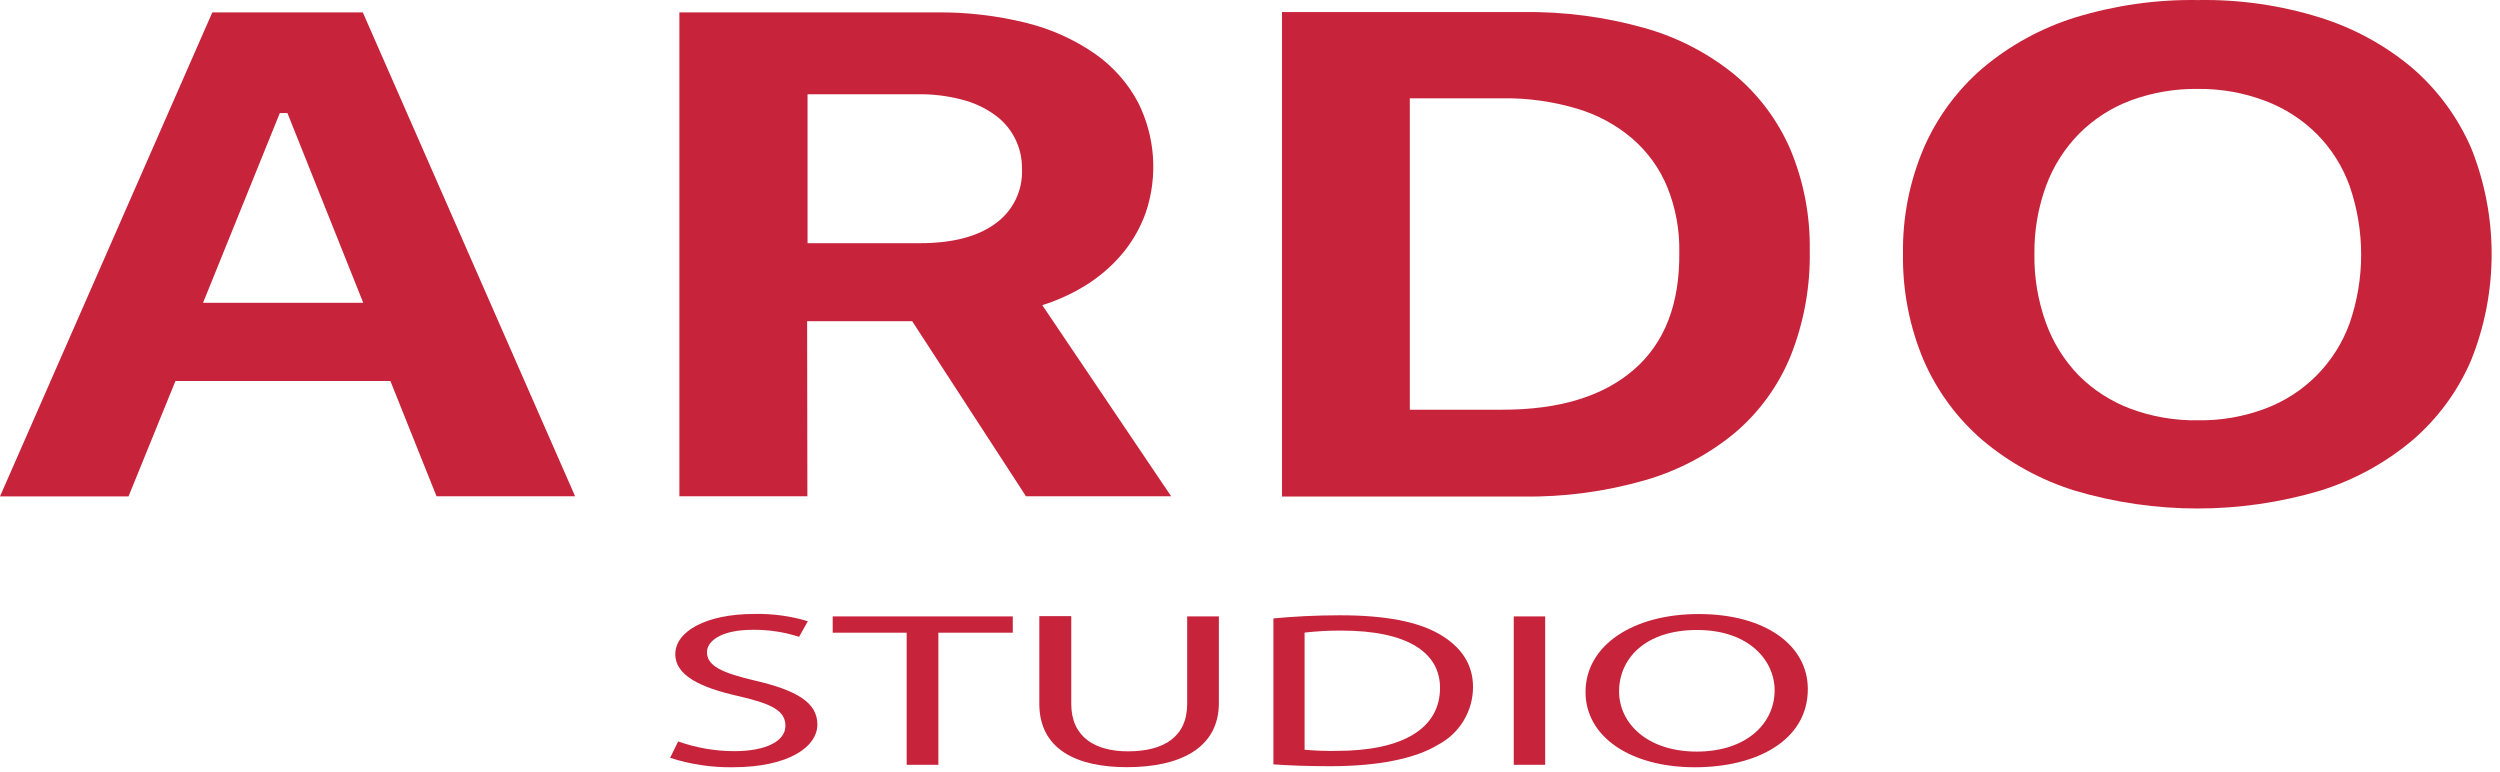
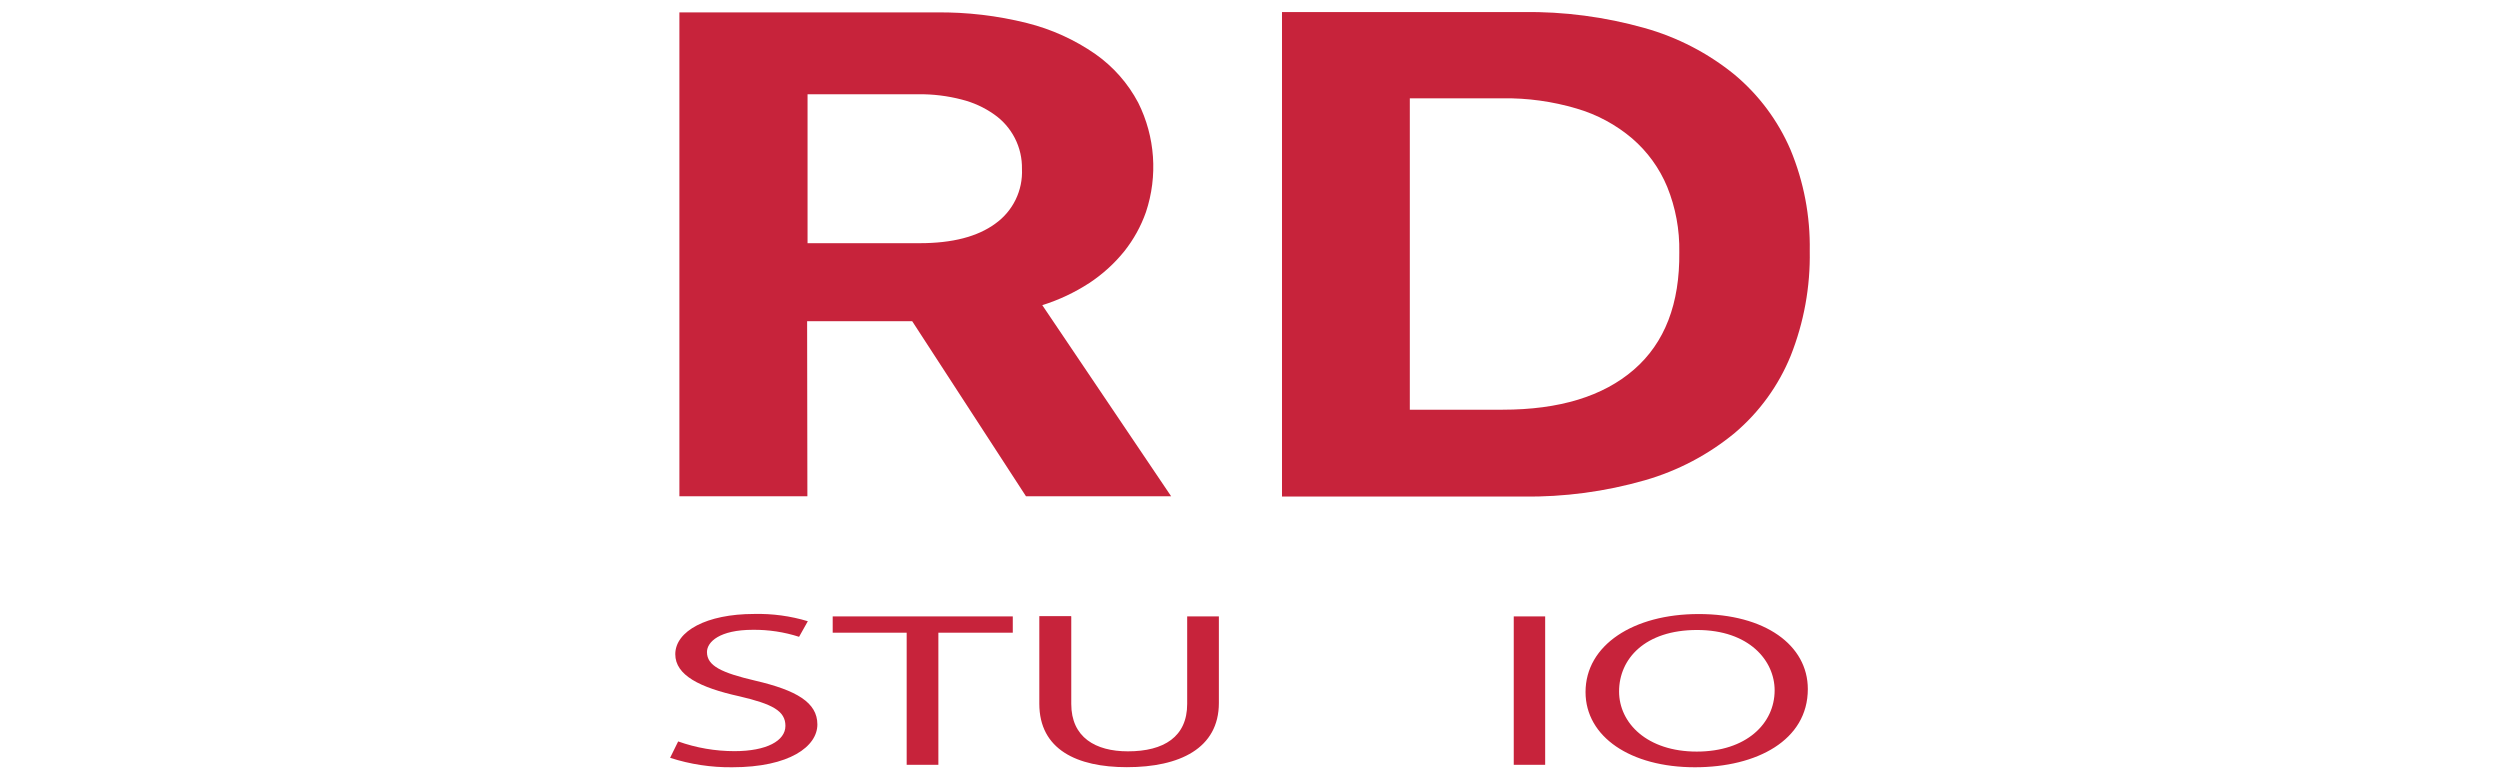
<svg xmlns="http://www.w3.org/2000/svg" width="178" height="55" viewBox="0 0 178 55" fill="none">
  <g id="Group 339">
-     <path id="Vector" d="M27.796 27.127H12.492L9.151 35.343H0L15.116 0.883H25.832L40.948 35.336H31.081L27.796 27.127ZM14.456 21.56H25.863L20.465 8.052H19.922L14.456 21.56Z" fill="#C7233B" />
    <path id="Vector_2" d="M57.486 35.336H48.373V0.883H66.662C68.84 0.858 71.013 1.114 73.126 1.643C74.864 2.078 76.51 2.823 77.982 3.844C79.264 4.742 80.313 5.932 81.043 7.316C82.249 9.736 82.446 12.536 81.591 15.102C81.236 16.11 80.716 17.051 80.052 17.888C79.343 18.767 78.502 19.53 77.558 20.151C76.519 20.827 75.393 21.357 74.211 21.728L83.386 35.336H73.051L64.948 22.869H57.467L57.486 35.336ZM57.486 17.315H65.49C67.803 17.315 69.598 16.853 70.863 15.925C71.481 15.486 71.979 14.9 72.311 14.219C72.643 13.538 72.799 12.785 72.764 12.029C72.778 11.268 72.605 10.516 72.259 9.839C71.913 9.162 71.406 8.58 70.782 8.145C70.082 7.651 69.295 7.292 68.463 7.085C67.464 6.826 66.435 6.7 65.403 6.711H57.498V17.308L57.486 17.315Z" fill="#C7233B" />
    <path id="Vector_3" d="M108.427 0.858C111.352 0.817 114.269 1.2 117.085 1.993C119.429 2.649 121.612 3.78 123.5 5.315C125.228 6.759 126.593 8.589 127.483 10.658C128.431 12.938 128.898 15.389 128.854 17.857C128.902 20.416 128.44 22.959 127.495 25.338C126.631 27.457 125.269 29.336 123.525 30.817C121.642 32.373 119.458 33.523 117.11 34.196C114.286 35.005 111.358 35.396 108.421 35.355H91.278V0.858H108.427ZM100.404 29.171H106.987C111.026 29.171 114.143 28.22 116.337 26.316C118.531 24.413 119.608 21.625 119.566 17.951C119.596 16.361 119.303 14.781 118.706 13.307C118.156 11.979 117.302 10.798 116.213 9.86C115.058 8.879 113.709 8.152 112.254 7.728C110.537 7.219 108.753 6.973 106.962 6.999H100.379V29.171H100.404Z" fill="#C7233B" />
-     <path id="Vector_4" d="M156.5 0.004C159.445 -0.048 162.378 0.373 165.19 1.251C167.602 2.003 169.839 3.227 171.772 4.854C173.573 6.414 175.001 8.359 175.949 10.545C177.89 15.389 177.89 20.793 175.949 25.637C175.014 27.827 173.589 29.774 171.785 31.328C169.85 32.959 167.607 34.187 165.19 34.937C159.494 36.627 153.431 36.627 147.736 34.937C145.318 34.188 143.075 32.96 141.141 31.328C139.335 29.771 137.904 27.825 136.958 25.637C135.953 23.247 135.454 20.674 135.493 18.082C135.453 15.494 135.957 12.927 136.97 10.545C137.922 8.35 139.361 6.399 141.178 4.841C143.12 3.209 145.368 1.982 147.792 1.232C150.613 0.372 153.551 -0.043 156.5 0.004ZM156.5 6.331C154.863 6.308 153.236 6.587 151.7 7.154C150.326 7.668 149.078 8.472 148.041 9.51C147.001 10.566 146.198 11.83 145.685 13.219C145.11 14.784 144.827 16.44 144.85 18.107C144.827 19.765 145.104 21.414 145.666 22.975C146.168 24.372 146.96 25.647 147.991 26.715C149.03 27.758 150.28 28.568 151.657 29.09C153.205 29.669 154.848 29.953 156.5 29.925C158.136 29.951 159.762 29.667 161.294 29.09C162.676 28.572 163.928 27.76 164.965 26.709C166.002 25.659 166.797 24.395 167.297 23.006C168.387 19.846 168.387 16.411 167.297 13.251C166.799 11.858 166.001 10.592 164.959 9.542C163.918 8.506 162.668 7.703 161.294 7.185C159.763 6.603 158.137 6.314 156.5 6.331Z" fill="#C7233B" />
    <path id="Vector_5" d="M48.285 52.79C49.572 53.248 50.928 53.482 52.294 53.482C54.581 53.482 55.922 52.746 55.922 51.681C55.922 50.615 54.993 50.128 52.655 49.58C49.819 48.956 48.08 48.071 48.08 46.581C48.08 44.936 50.311 43.714 53.69 43.714C54.985 43.683 56.277 43.857 57.517 44.231L56.894 45.341C55.831 44.998 54.719 44.83 53.603 44.842C51.24 44.842 50.336 45.703 50.336 46.426C50.336 47.417 51.39 47.903 53.777 48.464C56.713 49.15 58.197 50.016 58.197 51.581C58.197 53.145 56.215 54.629 52.132 54.629C50.632 54.645 49.139 54.418 47.712 53.956L48.285 52.79Z" fill="#C7233B" />
    <path id="Vector_6" d="M64.555 45.048H59.288V43.888H72.11V45.048H66.812V54.454H64.555V45.048Z" fill="#C7233B" />
    <path id="Vector_7" d="M76.274 43.889V50.122C76.274 52.497 77.995 53.495 80.307 53.495C82.876 53.495 84.527 52.454 84.527 50.122V43.889H86.784V50.048C86.784 53.289 83.985 54.623 80.232 54.623C76.692 54.623 73.999 53.376 73.999 50.104V43.87H76.255L76.274 43.889Z" fill="#C7233B" />
-     <path id="Vector_8" d="M90.661 44.032C92.026 43.901 93.641 43.808 95.417 43.808C98.628 43.808 100.922 44.263 102.436 45.123C103.951 45.983 104.88 47.211 104.88 48.925C104.877 49.771 104.643 50.6 104.203 51.323C103.764 52.046 103.136 52.635 102.387 53.027C100.772 54.018 98.098 54.554 94.725 54.554C93.136 54.554 91.802 54.504 90.667 54.423V44.032H90.661ZM92.899 53.382C93.649 53.45 94.403 53.477 95.156 53.463C99.937 53.463 102.53 51.83 102.53 48.975C102.53 46.482 100.248 44.898 95.511 44.898C94.634 44.892 93.758 44.94 92.887 45.042V53.382H92.899Z" fill="#C7233B" />
    <path id="Vector_9" d="M110.016 43.888V54.454H107.779V43.888H110.016Z" fill="#C7233B" />
    <path id="Vector_10" d="M128.717 49.062C128.717 52.703 125.095 54.629 120.676 54.629C116.1 54.629 112.89 52.466 112.89 49.274C112.89 45.921 116.312 43.72 120.931 43.72C125.663 43.714 128.717 45.927 128.717 49.062ZM115.278 49.231C115.278 51.493 117.285 53.513 120.807 53.513C124.329 53.513 126.354 51.525 126.354 49.15C126.354 47.049 124.553 44.855 120.832 44.855C117.11 44.855 115.278 46.918 115.278 49.231Z" fill="#C7233B" />
  </g>
</svg>